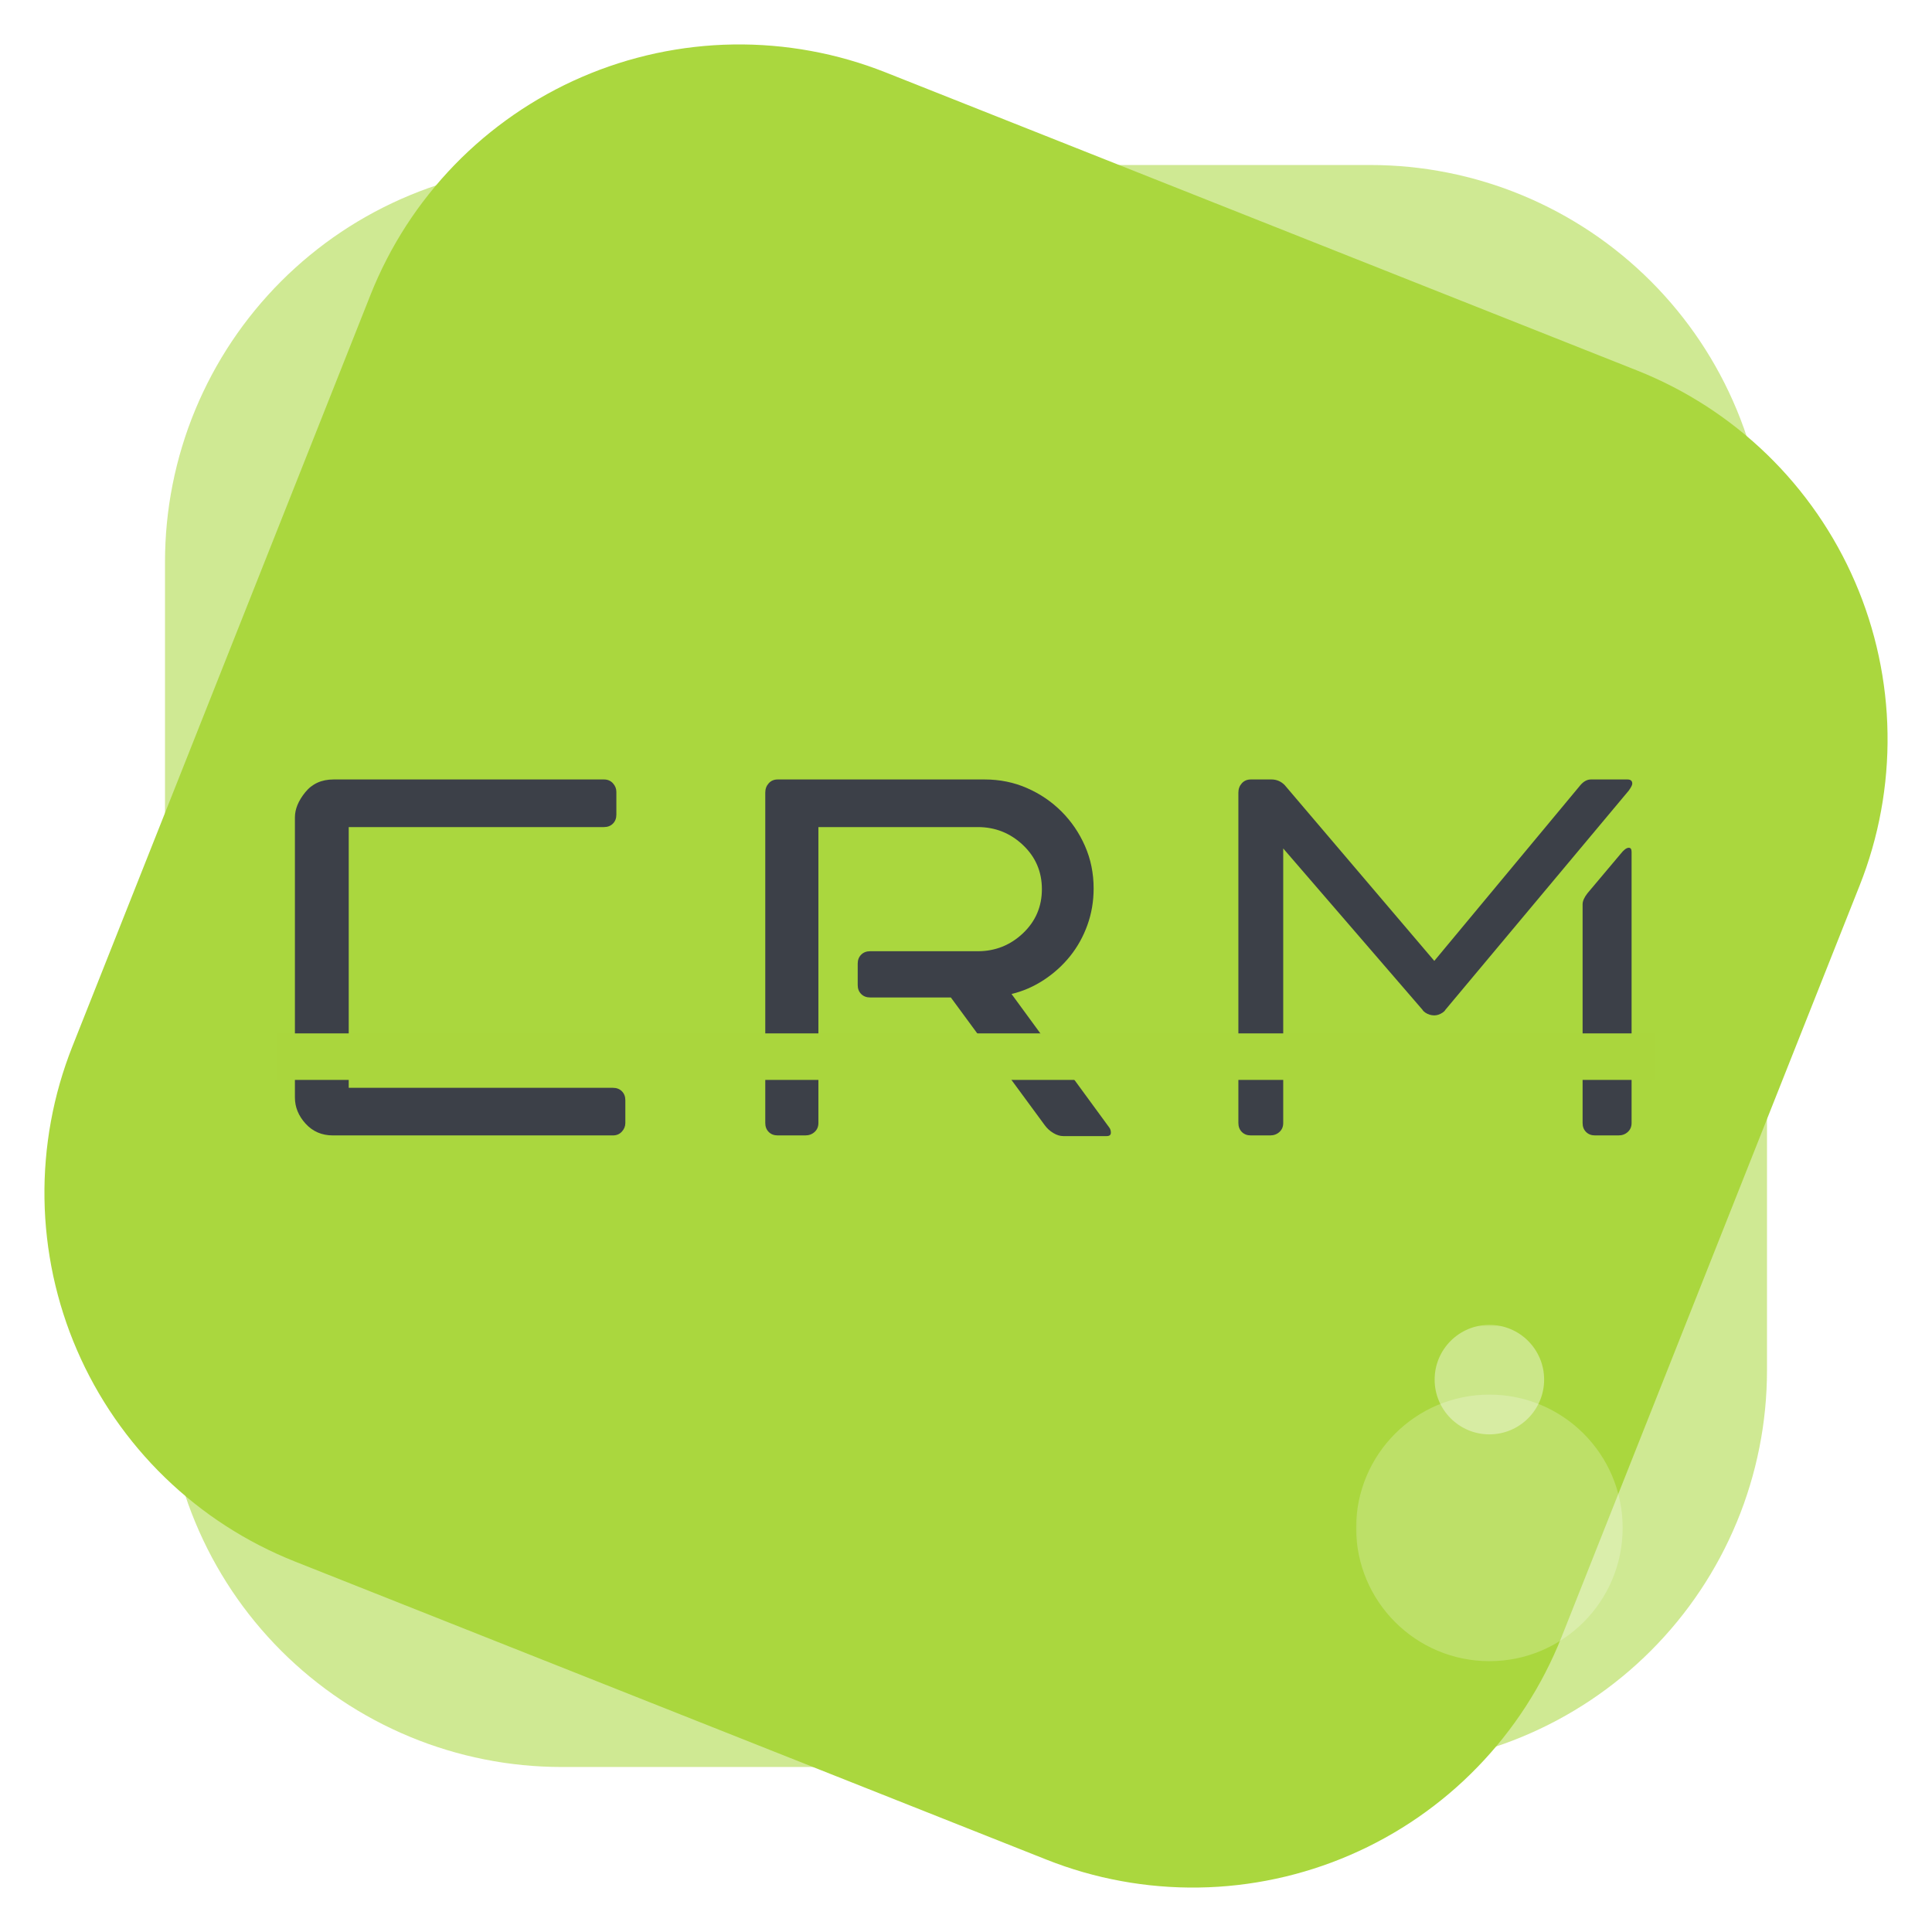
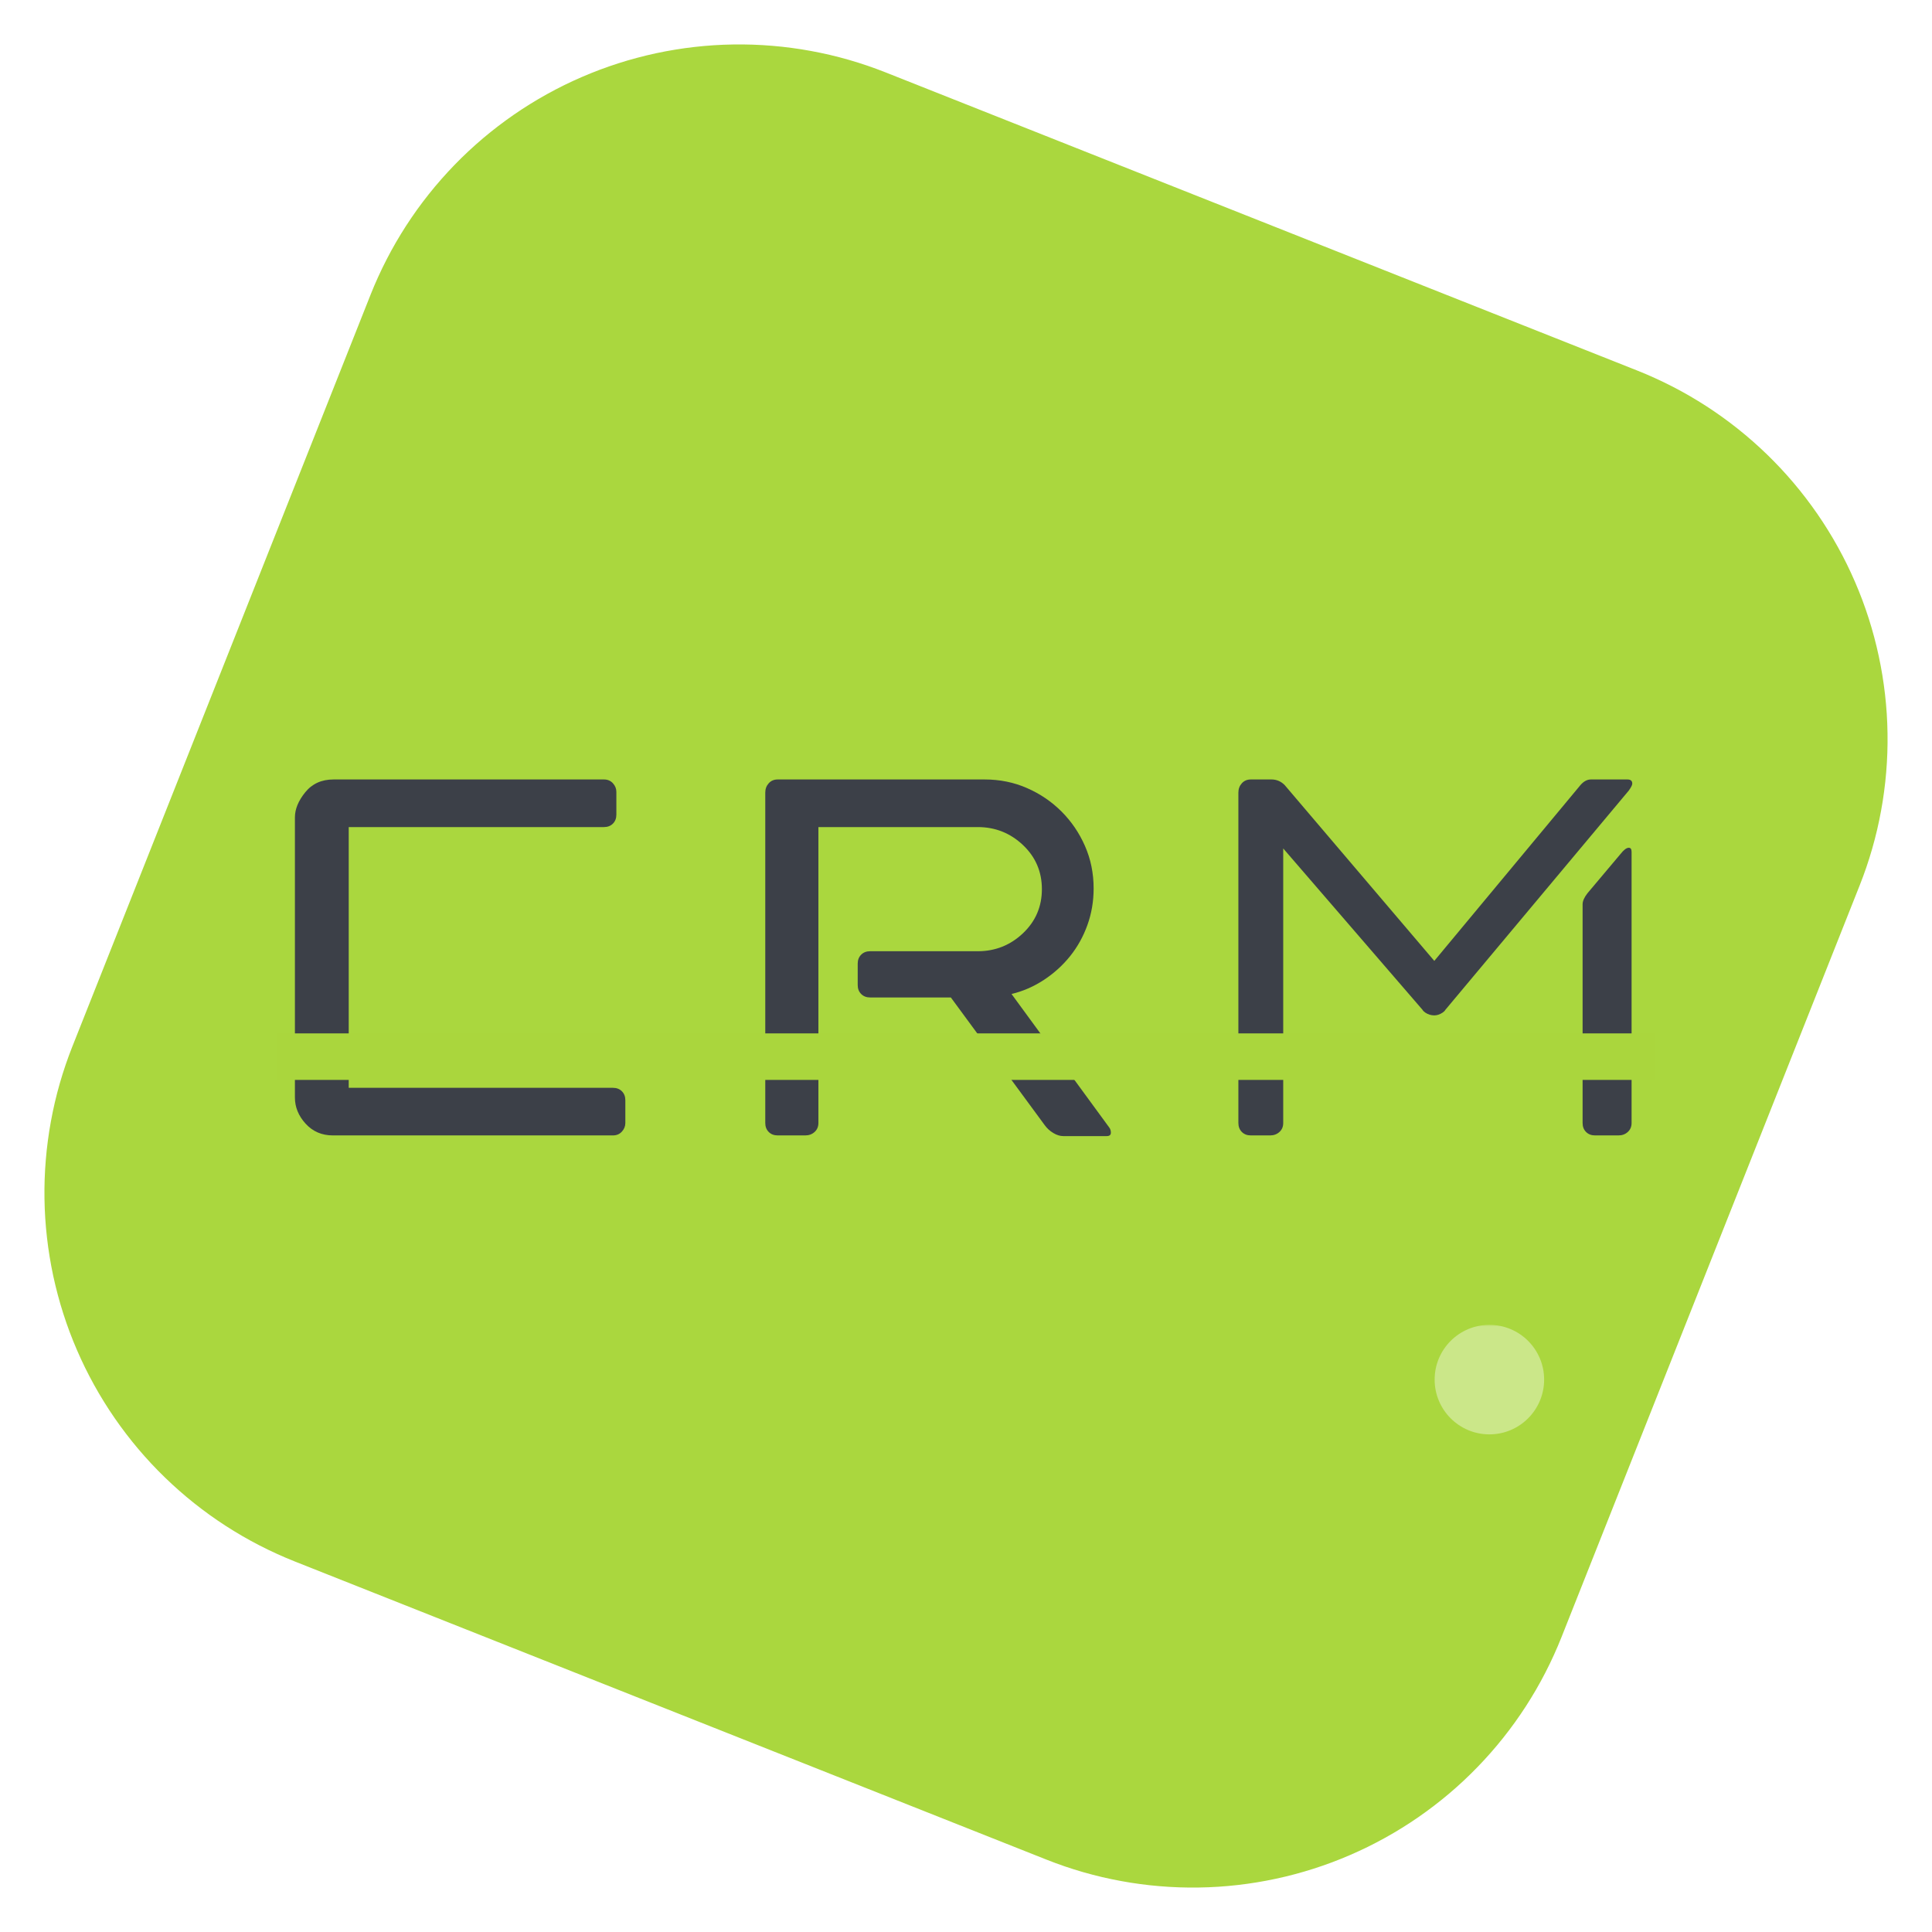
<svg xmlns="http://www.w3.org/2000/svg" width="500" zoomAndPan="magnify" viewBox="0 0 375 375" height="500" preserveAspectRatio="xMidYMid meet" version="1.2">
  <defs>
    <filter x="0%" y="0%" width="100%" filterUnits="objectBoundingBox" id="6519566709" height="100%">
      <feColorMatrix values="0 0 0 0 1 0 0 0 0 1 0 0 0 0 1 0 0 0 1 0" type="matrix" in="SourceGraphic" />
    </filter>
    <clipPath id="7965950d3b">
      <path d="M 1.027 1.027 L 312 1.027 L 312 312 L 1.027 312 Z M 1.027 1.027 " />
    </clipPath>
    <clipPath id="254603ba5d">
      <rect x="0" width="313" y="0" height="313" />
    </clipPath>
    <clipPath id="81f6b0c03d">
      <path d="M 8 8 L 367 8 L 367 367 L 8 367 Z M 8 8 " />
    </clipPath>
    <clipPath id="f7c12a325a">
      <path d="M 100.309 -14.344 L 389.625 100.418 L 274.863 389.738 L -14.457 274.977 Z M 100.309 -14.344 " />
    </clipPath>
    <clipPath id="f52c21e8c4">
      <path d="M 100.309 -14.344 L 389.625 100.418 L 274.863 389.738 L -14.457 274.977 Z M 100.309 -14.344 " />
    </clipPath>
    <clipPath id="86525310db">
      <rect x="0" width="294" y="0" height="130" />
    </clipPath>
    <clipPath id="ad396b9db4">
      <path d="M 53.664 200.578 L 321.336 200.578 L 321.336 209.605 L 53.664 209.605 Z M 53.664 200.578 " />
    </clipPath>
    <clipPath id="9e54df6cb1">
      <path d="M 0.664 0.578 L 268.336 0.578 L 268.336 9.605 L 0.664 9.605 Z M 0.664 0.578 " />
    </clipPath>
    <clipPath id="f38b8ec7d4">
      <rect x="0" width="269" y="0" height="10" />
    </clipPath>
    <clipPath id="434fdf1184">
-       <path d="M 0.219 0.691 L 51.957 0.691 L 51.957 52.43 L 0.219 52.43 Z M 0.219 0.691 " />
-     </clipPath>
+       </clipPath>
    <clipPath id="b9a16c21e4">
      <path d="M 26.09 0.691 C 11.801 0.691 0.219 12.273 0.219 26.559 C 0.219 40.848 11.801 52.43 26.09 52.43 C 40.375 52.43 51.957 40.848 51.957 26.559 C 51.957 12.273 40.375 0.691 26.09 0.691 Z M 26.09 0.691 " />
    </clipPath>
    <clipPath id="216c4e4113">
      <path d="M 0.219 0.691 L 51.957 0.691 L 51.957 52.43 L 0.219 52.43 Z M 0.219 0.691 " />
    </clipPath>
    <clipPath id="82402c5a0f">
      <path d="M 26.09 0.691 C 11.801 0.691 0.219 12.273 0.219 26.559 C 0.219 40.848 11.801 52.43 26.09 52.43 C 40.375 52.43 51.957 40.848 51.957 26.559 C 51.957 12.273 40.375 0.691 26.09 0.691 Z M 26.09 0.691 " />
    </clipPath>
    <clipPath id="75cc095d42">
-       <rect x="0" width="52" y="0" height="53" />
-     </clipPath>
+       </clipPath>
    <clipPath id="6ca87a0213">
      <rect x="0" width="53" y="0" height="53" />
    </clipPath>
    <clipPath id="bf917ce49d">
      <path d="M 0.461 0.152 L 21.715 0.152 L 21.715 21.41 L 0.461 21.41 Z M 0.461 0.152 " />
    </clipPath>
    <clipPath id="3913507a6c">
      <path d="M 11.09 0.152 C 5.219 0.152 0.461 4.91 0.461 10.781 C 0.461 16.652 5.219 21.41 11.09 21.41 C 16.957 21.41 21.715 16.652 21.715 10.781 C 21.715 4.91 16.957 0.152 11.09 0.152 Z M 11.09 0.152 " />
    </clipPath>
    <clipPath id="b2d78112e4">
      <path d="M 0.461 0.152 L 21.715 0.152 L 21.715 21.41 L 0.461 21.41 Z M 0.461 0.152 " />
    </clipPath>
    <clipPath id="55d3a11b4d">
      <path d="M 11.09 0.152 C 5.219 0.152 0.461 4.91 0.461 10.781 C 0.461 16.652 5.219 21.41 11.09 21.41 C 16.957 21.41 21.715 16.652 21.715 10.781 C 21.715 4.91 16.957 0.152 11.09 0.152 Z M 11.09 0.152 " />
    </clipPath>
    <clipPath id="5e39829707">
      <rect x="0" width="22" y="0" height="22" />
    </clipPath>
    <clipPath id="e7c2d65619">
      <rect x="0" width="22" y="0" height="22" />
    </clipPath>
  </defs>
  <g id="902df2243a">
    <rect x="0" width="375" y="0" height="375" style="fill:#ffffff;fill-opacity:1;stroke:none;" />
-     <rect x="0" width="375" y="0" height="375" style="fill:#ffffff;fill-opacity:1;stroke:none;" />
    <g mask="url(#381888fa79)" transform="matrix(1,0,0,1,31,31)">
      <g clip-path="url(#254603ba5d)">
        <g clip-rule="nonzero" clip-path="url(#7965950d3b)">
          <path style=" stroke:none;fill-rule:nonzero;fill:#aad73e;fill-opacity:1;" d="M 78.031 1.027 L 234.969 1.027 C 236.23 1.027 237.488 1.059 238.746 1.121 C 240.008 1.184 241.262 1.273 242.516 1.398 C 243.77 1.523 245.02 1.676 246.27 1.859 C 247.516 2.047 248.754 2.262 249.992 2.508 C 251.227 2.754 252.457 3.027 253.68 3.336 C 254.902 3.641 256.117 3.977 257.32 4.344 C 258.527 4.707 259.723 5.105 260.91 5.527 C 262.098 5.953 263.273 6.406 264.438 6.891 C 265.602 7.371 266.754 7.883 267.891 8.422 C 269.031 8.961 270.156 9.527 271.27 10.121 C 272.379 10.715 273.477 11.336 274.555 11.984 C 275.637 12.629 276.703 13.305 277.75 14.004 C 278.797 14.703 279.828 15.43 280.84 16.18 C 281.852 16.934 282.844 17.707 283.82 18.508 C 284.793 19.305 285.746 20.129 286.68 20.977 C 287.613 21.82 288.527 22.691 289.418 23.582 C 290.309 24.473 291.18 25.383 292.023 26.32 C 292.871 27.254 293.695 28.207 294.492 29.18 C 295.293 30.156 296.066 31.148 296.82 32.16 C 297.57 33.172 298.293 34.203 298.996 35.25 C 299.695 36.297 300.367 37.363 301.016 38.441 C 301.664 39.523 302.285 40.621 302.879 41.73 C 303.473 42.844 304.039 43.969 304.578 45.109 C 305.117 46.246 305.629 47.398 306.109 48.562 C 306.594 49.727 307.047 50.902 307.473 52.09 C 307.895 53.277 308.289 54.473 308.656 55.68 C 309.023 56.883 309.359 58.098 309.664 59.32 C 309.973 60.543 310.246 61.773 310.492 63.008 C 310.738 64.246 310.953 65.484 311.141 66.73 C 311.324 67.98 311.477 69.23 311.602 70.484 C 311.727 71.738 311.816 72.992 311.879 74.254 C 311.941 75.512 311.973 76.77 311.973 78.031 L 311.973 234.969 C 311.973 236.23 311.941 237.488 311.879 238.746 C 311.816 240.008 311.727 241.262 311.602 242.516 C 311.477 243.77 311.324 245.02 311.141 246.27 C 310.953 247.516 310.738 248.754 310.492 249.992 C 310.246 251.227 309.973 252.457 309.664 253.68 C 309.359 254.902 309.023 256.117 308.656 257.32 C 308.289 258.527 307.895 259.723 307.473 260.91 C 307.047 262.098 306.594 263.273 306.109 264.438 C 305.629 265.602 305.117 266.754 304.578 267.891 C 304.039 269.031 303.473 270.156 302.879 271.27 C 302.285 272.379 301.664 273.477 301.016 274.555 C 300.371 275.637 299.695 276.703 298.996 277.75 C 298.293 278.797 297.57 279.828 296.82 280.84 C 296.066 281.852 295.293 282.844 294.492 283.82 C 293.695 284.793 292.871 285.746 292.023 286.68 C 291.18 287.613 290.309 288.527 289.418 289.418 C 288.527 290.309 287.613 291.18 286.68 292.023 C 285.746 292.871 284.793 293.695 283.82 294.492 C 282.844 295.293 281.852 296.066 280.84 296.82 C 279.828 297.57 278.797 298.293 277.75 298.996 C 276.703 299.695 275.637 300.367 274.555 301.016 C 273.477 301.664 272.379 302.285 271.27 302.879 C 270.156 303.473 269.031 304.039 267.891 304.578 C 266.754 305.117 265.602 305.629 264.438 306.109 C 263.273 306.594 262.098 307.047 260.91 307.473 C 259.723 307.895 258.527 308.289 257.32 308.656 C 256.117 309.023 254.902 309.359 253.68 309.664 C 252.457 309.973 251.227 310.246 249.992 310.492 C 248.754 310.738 247.516 310.953 246.27 311.141 C 245.02 311.324 243.77 311.477 242.516 311.602 C 241.262 311.727 240.008 311.816 238.746 311.879 C 237.488 311.941 236.23 311.973 234.969 311.973 L 78.031 311.973 C 76.77 311.973 75.512 311.941 74.254 311.879 C 72.992 311.816 71.738 311.727 70.484 311.602 C 69.23 311.477 67.98 311.324 66.73 311.141 C 65.484 310.953 64.246 310.738 63.008 310.492 C 61.773 310.246 60.543 309.973 59.32 309.664 C 58.098 309.359 56.883 309.023 55.68 308.656 C 54.473 308.289 53.277 307.895 52.09 307.473 C 50.902 307.047 49.727 306.594 48.562 306.109 C 47.398 305.629 46.246 305.117 45.109 304.578 C 43.969 304.039 42.844 303.473 41.73 302.879 C 40.621 302.285 39.523 301.664 38.441 301.016 C 37.363 300.371 36.297 299.695 35.25 298.996 C 34.203 298.293 33.172 297.57 32.16 296.82 C 31.148 296.066 30.156 295.293 29.18 294.492 C 28.207 293.695 27.254 292.871 26.32 292.023 C 25.383 291.18 24.473 290.309 23.582 289.418 C 22.691 288.527 21.82 287.613 20.977 286.68 C 20.129 285.746 19.305 284.793 18.508 283.82 C 17.707 282.844 16.934 281.852 16.18 280.84 C 15.43 279.828 14.703 278.797 14.004 277.75 C 13.305 276.703 12.629 275.637 11.984 274.555 C 11.336 273.477 10.715 272.379 10.121 271.27 C 9.527 270.156 8.961 269.031 8.422 267.891 C 7.883 266.754 7.371 265.602 6.891 264.438 C 6.406 263.273 5.953 262.098 5.527 260.91 C 5.105 259.723 4.707 258.527 4.344 257.32 C 3.977 256.117 3.641 254.902 3.336 253.68 C 3.027 252.457 2.754 251.227 2.508 249.992 C 2.262 248.754 2.047 247.516 1.859 246.27 C 1.676 245.02 1.523 243.77 1.398 242.516 C 1.273 241.262 1.184 240.008 1.121 238.746 C 1.059 237.488 1.027 236.23 1.027 234.969 L 1.027 78.031 C 1.027 76.77 1.059 75.512 1.121 74.254 C 1.184 72.992 1.273 71.738 1.398 70.484 C 1.523 69.23 1.676 67.98 1.859 66.73 C 2.047 65.484 2.262 64.246 2.508 63.008 C 2.754 61.773 3.027 60.543 3.336 59.32 C 3.641 58.098 3.977 56.883 4.344 55.68 C 4.707 54.473 5.105 53.277 5.527 52.09 C 5.953 50.902 6.406 49.727 6.891 48.562 C 7.371 47.398 7.883 46.246 8.422 45.109 C 8.961 43.969 9.527 42.844 10.121 41.73 C 10.715 40.621 11.336 39.523 11.984 38.441 C 12.629 37.363 13.305 36.297 14.004 35.25 C 14.703 34.203 15.43 33.172 16.18 32.16 C 16.934 31.148 17.707 30.156 18.508 29.18 C 19.305 28.207 20.129 27.254 20.977 26.32 C 21.82 25.383 22.691 24.473 23.582 23.582 C 24.473 22.691 25.383 21.82 26.32 20.977 C 27.254 20.129 28.207 19.305 29.18 18.508 C 30.156 17.707 31.148 16.934 32.16 16.18 C 33.172 15.43 34.203 14.703 35.25 14.004 C 36.297 13.305 37.363 12.629 38.441 11.984 C 39.523 11.336 40.621 10.715 41.73 10.121 C 42.844 9.527 43.969 8.961 45.109 8.422 C 46.246 7.883 47.398 7.371 48.562 6.891 C 49.727 6.406 50.902 5.953 52.09 5.527 C 53.277 5.105 54.473 4.707 55.68 4.344 C 56.883 3.977 58.098 3.641 59.32 3.336 C 60.543 3.027 61.773 2.754 63.008 2.508 C 64.246 2.262 65.484 2.047 66.73 1.859 C 67.98 1.676 69.23 1.523 70.484 1.398 C 71.738 1.273 72.992 1.184 74.254 1.121 C 75.512 1.059 76.77 1.027 78.031 1.027 Z M 78.031 1.027 " />
        </g>
      </g>
      <mask id="381888fa79">
        <g filter="url(#6519566709)">
-           <rect x="0" width="375" y="0" height="375" style="fill:#000000;fill-opacity:0.56;stroke:none;" />
-         </g>
+           </g>
      </mask>
    </g>
    <g clip-rule="nonzero" clip-path="url(#81f6b0c03d)">
      <g clip-rule="nonzero" clip-path="url(#f7c12a325a)">
        <g clip-rule="nonzero" clip-path="url(#f52c21e8c4)">
          <path style=" stroke:none;fill-rule:nonzero;fill:#aad73e;fill-opacity:1;" d="M 171.887 14.047 L 317.766 71.914 C 318.938 72.379 320.098 72.871 321.242 73.395 C 322.391 73.914 323.523 74.465 324.645 75.043 C 325.766 75.621 326.871 76.223 327.961 76.855 C 329.051 77.488 330.125 78.145 331.184 78.828 C 332.242 79.512 333.281 80.223 334.305 80.957 C 335.328 81.695 336.336 82.453 337.32 83.238 C 338.309 84.023 339.273 84.832 340.219 85.664 C 341.168 86.496 342.09 87.352 342.996 88.227 C 343.898 89.105 344.781 90.004 345.645 90.926 C 346.504 91.848 347.34 92.789 348.156 93.75 C 348.969 94.711 349.758 95.695 350.523 96.695 C 351.289 97.695 352.031 98.715 352.746 99.75 C 353.465 100.789 354.152 101.844 354.816 102.914 C 355.48 103.984 356.117 105.07 356.73 106.176 C 357.34 107.277 357.922 108.395 358.48 109.523 C 359.035 110.656 359.562 111.797 360.062 112.957 C 360.562 114.113 361.035 115.281 361.477 116.461 C 361.918 117.641 362.332 118.832 362.715 120.031 C 363.098 121.23 363.453 122.441 363.777 123.66 C 364.102 124.875 364.398 126.102 364.66 127.332 C 364.926 128.566 365.16 129.805 365.363 131.047 C 365.566 132.289 365.742 133.539 365.883 134.789 C 366.027 136.043 366.137 137.297 366.219 138.555 C 366.301 139.812 366.348 141.07 366.367 142.332 C 366.387 143.594 366.375 144.852 366.332 146.109 C 366.289 147.371 366.215 148.629 366.109 149.883 C 366.008 151.141 365.871 152.395 365.703 153.641 C 365.539 154.891 365.344 156.137 365.113 157.375 C 364.887 158.613 364.629 159.848 364.344 161.074 C 364.055 162.301 363.738 163.52 363.391 164.73 C 363.043 165.945 362.664 167.145 362.258 168.34 C 361.852 169.531 361.414 170.715 360.949 171.887 L 303.086 317.766 C 302.621 318.938 302.129 320.098 301.605 321.242 C 301.086 322.391 300.535 323.523 299.957 324.645 C 299.379 325.766 298.777 326.871 298.145 327.961 C 297.512 329.051 296.855 330.125 296.172 331.184 C 295.488 332.242 294.777 333.281 294.043 334.305 C 293.305 335.328 292.547 336.336 291.762 337.32 C 290.977 338.309 290.168 339.273 289.336 340.219 C 288.504 341.168 287.648 342.09 286.77 342.996 C 285.895 343.898 284.996 344.781 284.074 345.645 C 283.152 346.504 282.211 347.34 281.25 348.156 C 280.289 348.969 279.305 349.758 278.305 350.523 C 277.305 351.289 276.285 352.031 275.25 352.746 C 274.211 353.465 273.156 354.152 272.086 354.816 C 271.016 355.48 269.93 356.117 268.824 356.73 C 267.723 357.34 266.605 357.922 265.477 358.48 C 264.344 359.035 263.199 359.562 262.043 360.062 C 260.887 360.562 259.719 361.035 258.539 361.477 C 257.359 361.918 256.168 362.332 254.969 362.715 C 253.77 363.098 252.559 363.453 251.34 363.777 C 250.125 364.102 248.898 364.398 247.668 364.66 C 246.434 364.926 245.195 365.16 243.953 365.363 C 242.711 365.566 241.461 365.742 240.211 365.883 C 238.957 366.027 237.703 366.137 236.445 366.219 C 235.188 366.301 233.93 366.348 232.668 366.367 C 231.406 366.387 230.148 366.375 228.887 366.332 C 227.629 366.289 226.371 366.215 225.117 366.109 C 223.859 366.008 222.605 365.871 221.359 365.703 C 220.109 365.539 218.863 365.344 217.625 365.113 C 216.387 364.887 215.152 364.629 213.926 364.344 C 212.699 364.055 211.48 363.738 210.266 363.391 C 209.055 363.043 207.855 362.664 206.66 362.258 C 205.469 361.852 204.285 361.414 203.113 360.949 L 57.234 303.086 C 56.062 302.621 54.902 302.129 53.758 301.605 C 52.609 301.086 51.477 300.535 50.355 299.957 C 49.234 299.379 48.129 298.777 47.039 298.145 C 45.949 297.512 44.875 296.855 43.816 296.172 C 42.758 295.488 41.715 294.777 40.691 294.043 C 39.668 293.305 38.664 292.547 37.68 291.762 C 36.691 290.977 35.727 290.168 34.781 289.336 C 33.832 288.504 32.91 287.648 32.004 286.77 C 31.098 285.895 30.219 284.996 29.355 284.074 C 28.496 283.152 27.66 282.211 26.844 281.25 C 26.031 280.289 25.242 279.305 24.477 278.305 C 23.711 277.305 22.969 276.285 22.254 275.25 C 21.535 274.211 20.848 273.156 20.184 272.086 C 19.52 271.016 18.883 269.93 18.27 268.824 C 17.66 267.723 17.078 266.605 16.52 265.477 C 15.965 264.344 15.438 263.199 14.938 262.043 C 14.438 260.887 13.965 259.719 13.523 258.539 C 13.082 257.359 12.668 256.168 12.285 254.969 C 11.898 253.77 11.547 252.559 11.223 251.34 C 10.898 250.125 10.602 248.898 10.336 247.668 C 10.074 246.434 9.84 245.195 9.637 243.953 C 9.434 242.711 9.258 241.461 9.117 240.207 C 8.973 238.957 8.863 237.703 8.781 236.445 C 8.699 235.188 8.652 233.93 8.633 232.668 C 8.613 231.406 8.625 230.148 8.668 228.887 C 8.711 227.629 8.785 226.371 8.891 225.117 C 8.992 223.859 9.129 222.605 9.297 221.359 C 9.461 220.109 9.656 218.863 9.887 217.625 C 10.113 216.387 10.371 215.152 10.656 213.926 C 10.945 212.699 11.262 211.48 11.609 210.266 C 11.957 209.055 12.336 207.855 12.742 206.66 C 13.148 205.469 13.586 204.285 14.047 203.113 L 71.914 57.234 C 72.379 56.062 72.871 54.902 73.395 53.758 C 73.914 52.609 74.465 51.477 75.043 50.355 C 75.621 49.234 76.223 48.129 76.855 47.039 C 77.488 45.949 78.145 44.875 78.828 43.816 C 79.512 42.758 80.223 41.715 80.957 40.691 C 81.695 39.668 82.453 38.664 83.238 37.68 C 84.023 36.691 84.832 35.727 85.664 34.781 C 86.496 33.832 87.352 32.91 88.227 32.004 C 89.105 31.098 90.004 30.219 90.926 29.355 C 91.848 28.496 92.789 27.66 93.75 26.844 C 94.711 26.031 95.695 25.242 96.695 24.477 C 97.695 23.711 98.715 22.969 99.75 22.254 C 100.789 21.535 101.844 20.848 102.914 20.184 C 103.984 19.52 105.07 18.883 106.176 18.27 C 107.277 17.66 108.395 17.078 109.523 16.52 C 110.656 15.965 111.797 15.438 112.957 14.938 C 114.113 14.438 115.281 13.965 116.461 13.523 C 117.641 13.082 118.832 12.668 120.031 12.285 C 121.23 11.898 122.441 11.547 123.66 11.223 C 124.875 10.898 126.102 10.602 127.332 10.336 C 128.566 10.074 129.805 9.84 131.047 9.637 C 132.289 9.434 133.539 9.258 134.789 9.117 C 136.043 8.973 137.297 8.863 138.555 8.781 C 139.812 8.699 141.07 8.652 142.332 8.633 C 143.594 8.613 144.852 8.625 146.113 8.668 C 147.371 8.711 148.629 8.785 149.883 8.891 C 151.141 8.992 152.395 9.129 153.641 9.297 C 154.891 9.461 156.137 9.656 157.375 9.887 C 158.613 10.113 159.848 10.371 161.074 10.656 C 162.301 10.945 163.52 11.262 164.73 11.609 C 165.945 11.957 167.145 12.336 168.34 12.742 C 169.531 13.148 170.715 13.586 171.887 14.047 Z M 171.887 14.047 " />
        </g>
      </g>
    </g>
    <g transform="matrix(1,0,0,1,41,121)">
      <g clip-path="url(#86525310db)">
        <g style="fill:#3c4048;fill-opacity:1;">
          <g transform="translate(0.98, 99.383)">
            <path style="stroke:none" d="M 15.262 -61.723 C 15.262 -63.332 15.934 -64.961 17.273 -66.609 C 18.609 -68.262 20.441 -69.09 22.762 -69.09 L 75.246 -69.09 C 75.961 -69.09 76.543 -68.844 76.988 -68.352 C 77.434 -67.859 77.656 -67.305 77.656 -66.68 L 77.656 -62.258 C 77.656 -61.547 77.434 -60.965 76.988 -60.52 C 76.543 -60.074 75.961 -59.848 75.246 -59.848 L 25.707 -59.848 L 25.707 -9.238 L 76.988 -9.238 C 77.703 -9.238 78.281 -9.016 78.727 -8.57 C 79.176 -8.121 79.398 -7.543 79.398 -6.828 L 79.398 -2.41 C 79.398 -1.785 79.176 -1.227 78.727 -0.738 C 78.281 -0.246 77.703 0 76.988 0 L 22.629 0 C 20.484 0 18.723 -0.758 17.34 -2.277 C 15.957 -3.793 15.262 -5.488 15.262 -7.363 Z M 15.262 -61.723 " />
          </g>
        </g>
        <g style="fill:#3c4048;fill-opacity:1;">
          <g transform="translate(91.339, 99.383)">
            <path style="stroke:none" d="M 16.199 -66.543 C 16.199 -67.258 16.426 -67.859 16.871 -68.352 C 17.316 -68.844 17.898 -69.09 18.609 -69.09 L 58.777 -69.09 C 61.723 -69.09 64.469 -68.531 67.012 -67.414 C 69.559 -66.297 71.789 -64.781 73.707 -62.863 C 75.625 -60.941 77.145 -58.711 78.258 -56.168 C 79.375 -53.625 79.934 -50.879 79.934 -47.934 C 79.934 -45.434 79.531 -43.07 78.727 -40.836 C 77.926 -38.605 76.809 -36.598 75.383 -34.812 C 73.953 -33.027 72.258 -31.488 70.293 -30.191 C 68.328 -28.898 66.23 -27.984 64 -27.449 L 83.012 -1.473 C 83.191 -1.203 83.281 -0.895 83.281 -0.535 C 83.281 -0.09 83.012 0.133 82.477 0.133 L 74.043 0.133 C 73.418 0.133 72.77 -0.066 72.102 -0.469 C 71.43 -0.871 70.875 -1.383 70.426 -2.008 L 52.219 -26.777 L 36.551 -26.777 C 35.84 -26.777 35.258 -27 34.812 -27.449 C 34.367 -27.895 34.141 -28.473 34.141 -29.188 L 34.141 -33.34 C 34.141 -34.055 34.367 -34.633 34.812 -35.078 C 35.258 -35.527 35.84 -35.75 36.551 -35.75 L 57.441 -35.75 C 60.832 -35.75 63.754 -36.91 66.211 -39.23 C 68.664 -41.551 69.891 -44.406 69.891 -47.801 C 69.891 -51.191 68.664 -54.047 66.211 -56.367 C 63.754 -58.688 60.832 -59.848 57.441 -59.848 L 26.512 -59.848 L 26.512 -2.41 C 26.512 -1.695 26.266 -1.117 25.773 -0.668 C 25.285 -0.223 24.68 0 23.965 0 L 18.609 0 C 17.898 0 17.316 -0.223 16.871 -0.668 C 16.426 -1.117 16.199 -1.695 16.199 -2.41 Z M 16.199 -66.543 " />
          </g>
        </g>
        <g style="fill:#3c4048;fill-opacity:1;">
          <g transform="translate(183.17, 99.383)">
            <path style="stroke:none" d="M 16.199 -66.543 C 16.199 -67.258 16.426 -67.859 16.871 -68.352 C 17.316 -68.844 17.898 -69.09 18.609 -69.09 L 22.629 -69.09 C 23.609 -69.09 24.457 -68.73 25.172 -68.016 L 54.227 -33.875 L 82.609 -68.016 C 83.234 -68.73 83.906 -69.09 84.621 -69.09 L 91.715 -69.09 C 92.34 -69.09 92.652 -68.82 92.652 -68.285 C 92.652 -68.016 92.43 -67.57 91.984 -66.945 L 56.367 -24.367 C 56.277 -24.191 56.102 -24.012 55.832 -23.832 C 55.297 -23.477 54.762 -23.297 54.227 -23.297 C 53.602 -23.297 53.02 -23.477 52.484 -23.832 C 52.219 -24.012 52.039 -24.191 51.949 -24.367 L 24.902 -55.699 L 24.902 -2.41 C 24.902 -1.695 24.66 -1.117 24.168 -0.668 C 23.676 -0.223 23.074 0 22.359 0 L 18.609 0 C 17.898 0 17.316 -0.223 16.871 -0.668 C 16.426 -1.117 16.199 -1.695 16.199 -2.41 Z M 83.012 -44.855 C 83.012 -45.48 83.324 -46.191 83.949 -46.996 L 90.375 -54.629 C 91 -55.43 91.539 -55.832 91.984 -55.832 C 92.34 -55.832 92.52 -55.566 92.52 -55.031 L 92.52 -2.41 C 92.52 -1.695 92.273 -1.117 91.781 -0.668 C 91.293 -0.223 90.688 0 89.977 0 L 85.422 0 C 84.707 0 84.129 -0.223 83.684 -0.668 C 83.234 -1.117 83.012 -1.695 83.012 -2.41 Z M 83.012 -44.855 " />
          </g>
        </g>
      </g>
    </g>
    <g clip-rule="nonzero" clip-path="url(#ad396b9db4)">
      <g transform="matrix(1,0,0,1,53,200)">
        <g clip-path="url(#f38b8ec7d4)">
          <g clip-rule="nonzero" clip-path="url(#9e54df6cb1)">
            <path style=" stroke:none;fill-rule:nonzero;fill:#aad63d;fill-opacity:1;" d="M 0.664 0.578 L 268.352 0.578 L 268.352 9.605 L 0.664 9.605 Z M 0.664 0.578 " />
          </g>
        </g>
      </g>
    </g>
    <g mask="url(#f1b58a2785)" transform="matrix(1,0,0,1,263,270)">
      <g clip-path="url(#6ca87a0213)">
        <g clip-rule="nonzero" clip-path="url(#434fdf1184)">
          <g clip-rule="nonzero" clip-path="url(#b9a16c21e4)">
            <g transform="matrix(1,0,0,1,-0,0)">
              <g id="7f0cbc9366" clip-path="url(#75cc095d42)">
                <g clip-rule="nonzero" clip-path="url(#216c4e4113)">
                  <g clip-rule="nonzero" clip-path="url(#82402c5a0f)">
                    <path style=" stroke:none;fill-rule:nonzero;fill:#ffffff;fill-opacity:1;" d="M 0.219 0.691 L 51.957 0.691 L 51.957 52.43 L 0.219 52.43 Z M 0.219 0.691 " />
                  </g>
                </g>
              </g>
            </g>
          </g>
        </g>
      </g>
      <mask id="f1b58a2785">
        <g filter="url(#6519566709)">
          <rect x="0" width="375" y="0" height="375" style="fill:#000000;fill-opacity:0.22;stroke:none;" />
        </g>
      </mask>
    </g>
    <g mask="url(#b09fa21ee1)" transform="matrix(1,0,0,1,278,257)">
      <g clip-path="url(#e7c2d65619)">
        <g clip-rule="nonzero" clip-path="url(#bf917ce49d)">
          <g clip-rule="nonzero" clip-path="url(#3913507a6c)">
            <g>
              <g id="50c88eceb0" clip-path="url(#5e39829707)">
                <g clip-rule="nonzero" clip-path="url(#b2d78112e4)">
                  <g clip-rule="nonzero" clip-path="url(#55d3a11b4d)">
                    <path style=" stroke:none;fill-rule:nonzero;fill:#ffffff;fill-opacity:1;" d="M 0.461 0.152 L 21.715 0.152 L 21.715 21.41 L 0.461 21.41 Z M 0.461 0.152 " />
                  </g>
                </g>
              </g>
            </g>
          </g>
        </g>
      </g>
      <mask id="b09fa21ee1">
        <g filter="url(#6519566709)">
          <rect x="0" width="375" y="0" height="375" style="fill:#000000;fill-opacity:0.39;stroke:none;" />
        </g>
      </mask>
    </g>
  </g>
</svg>